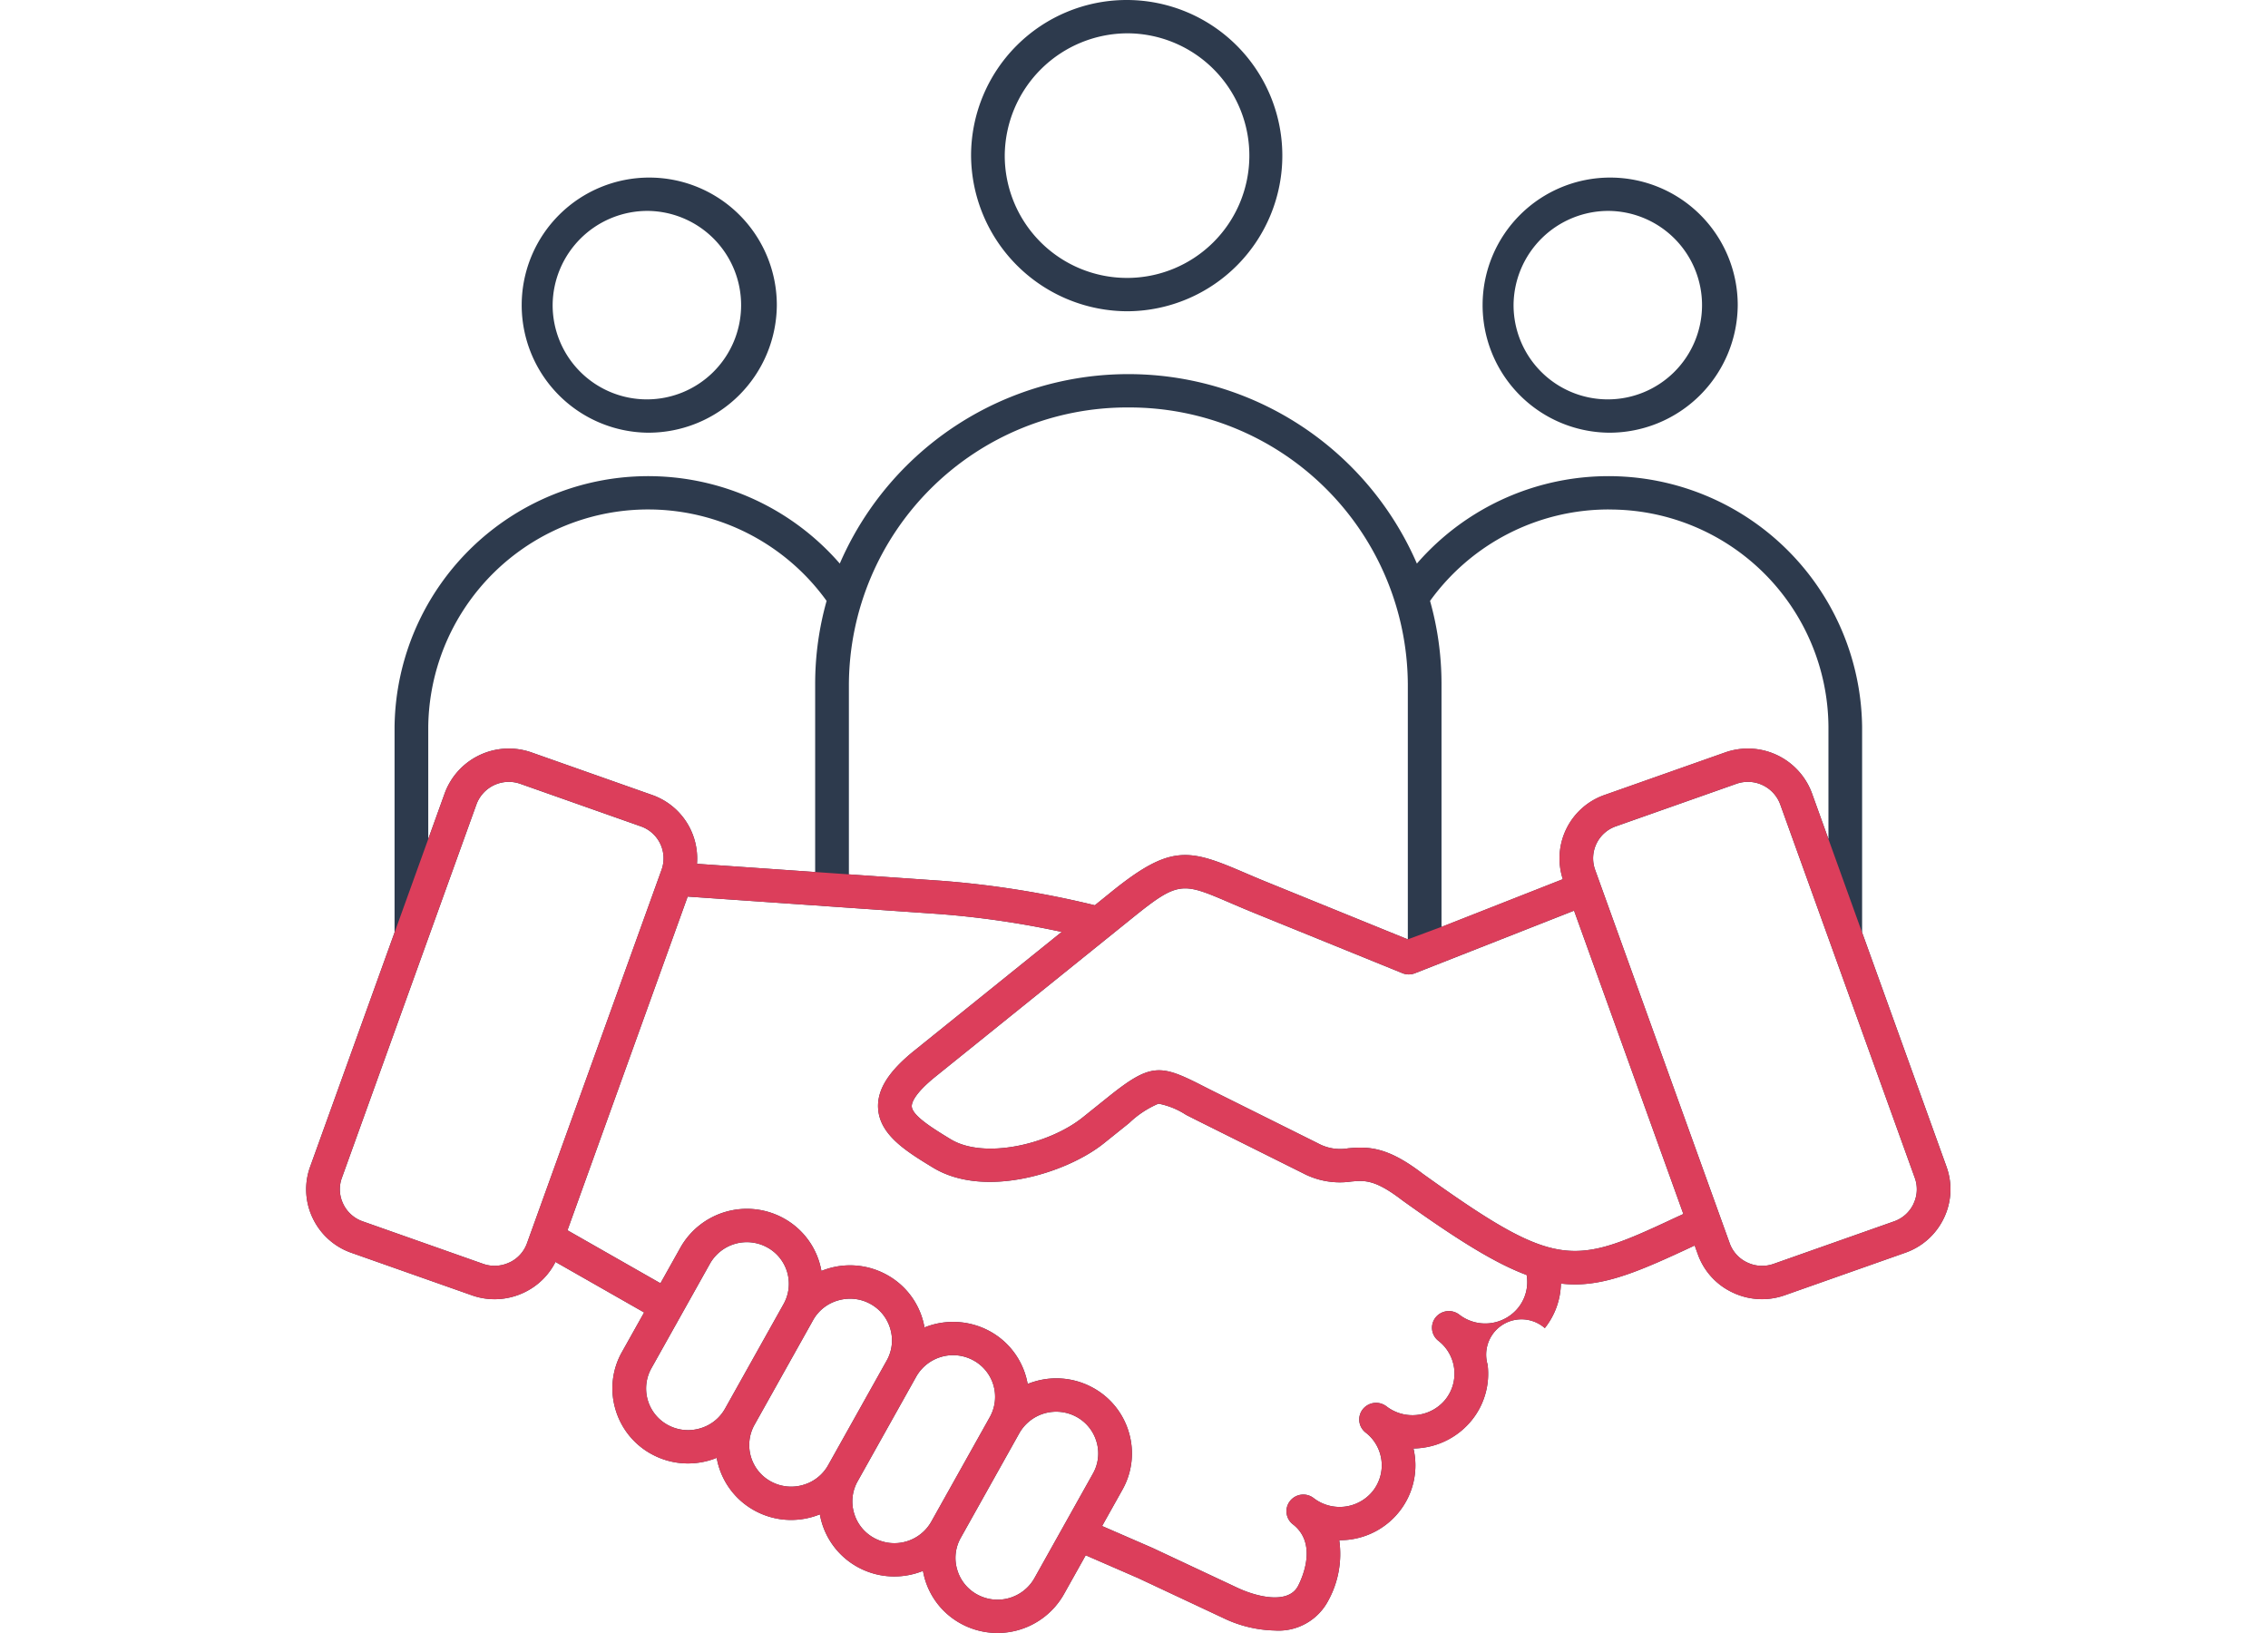
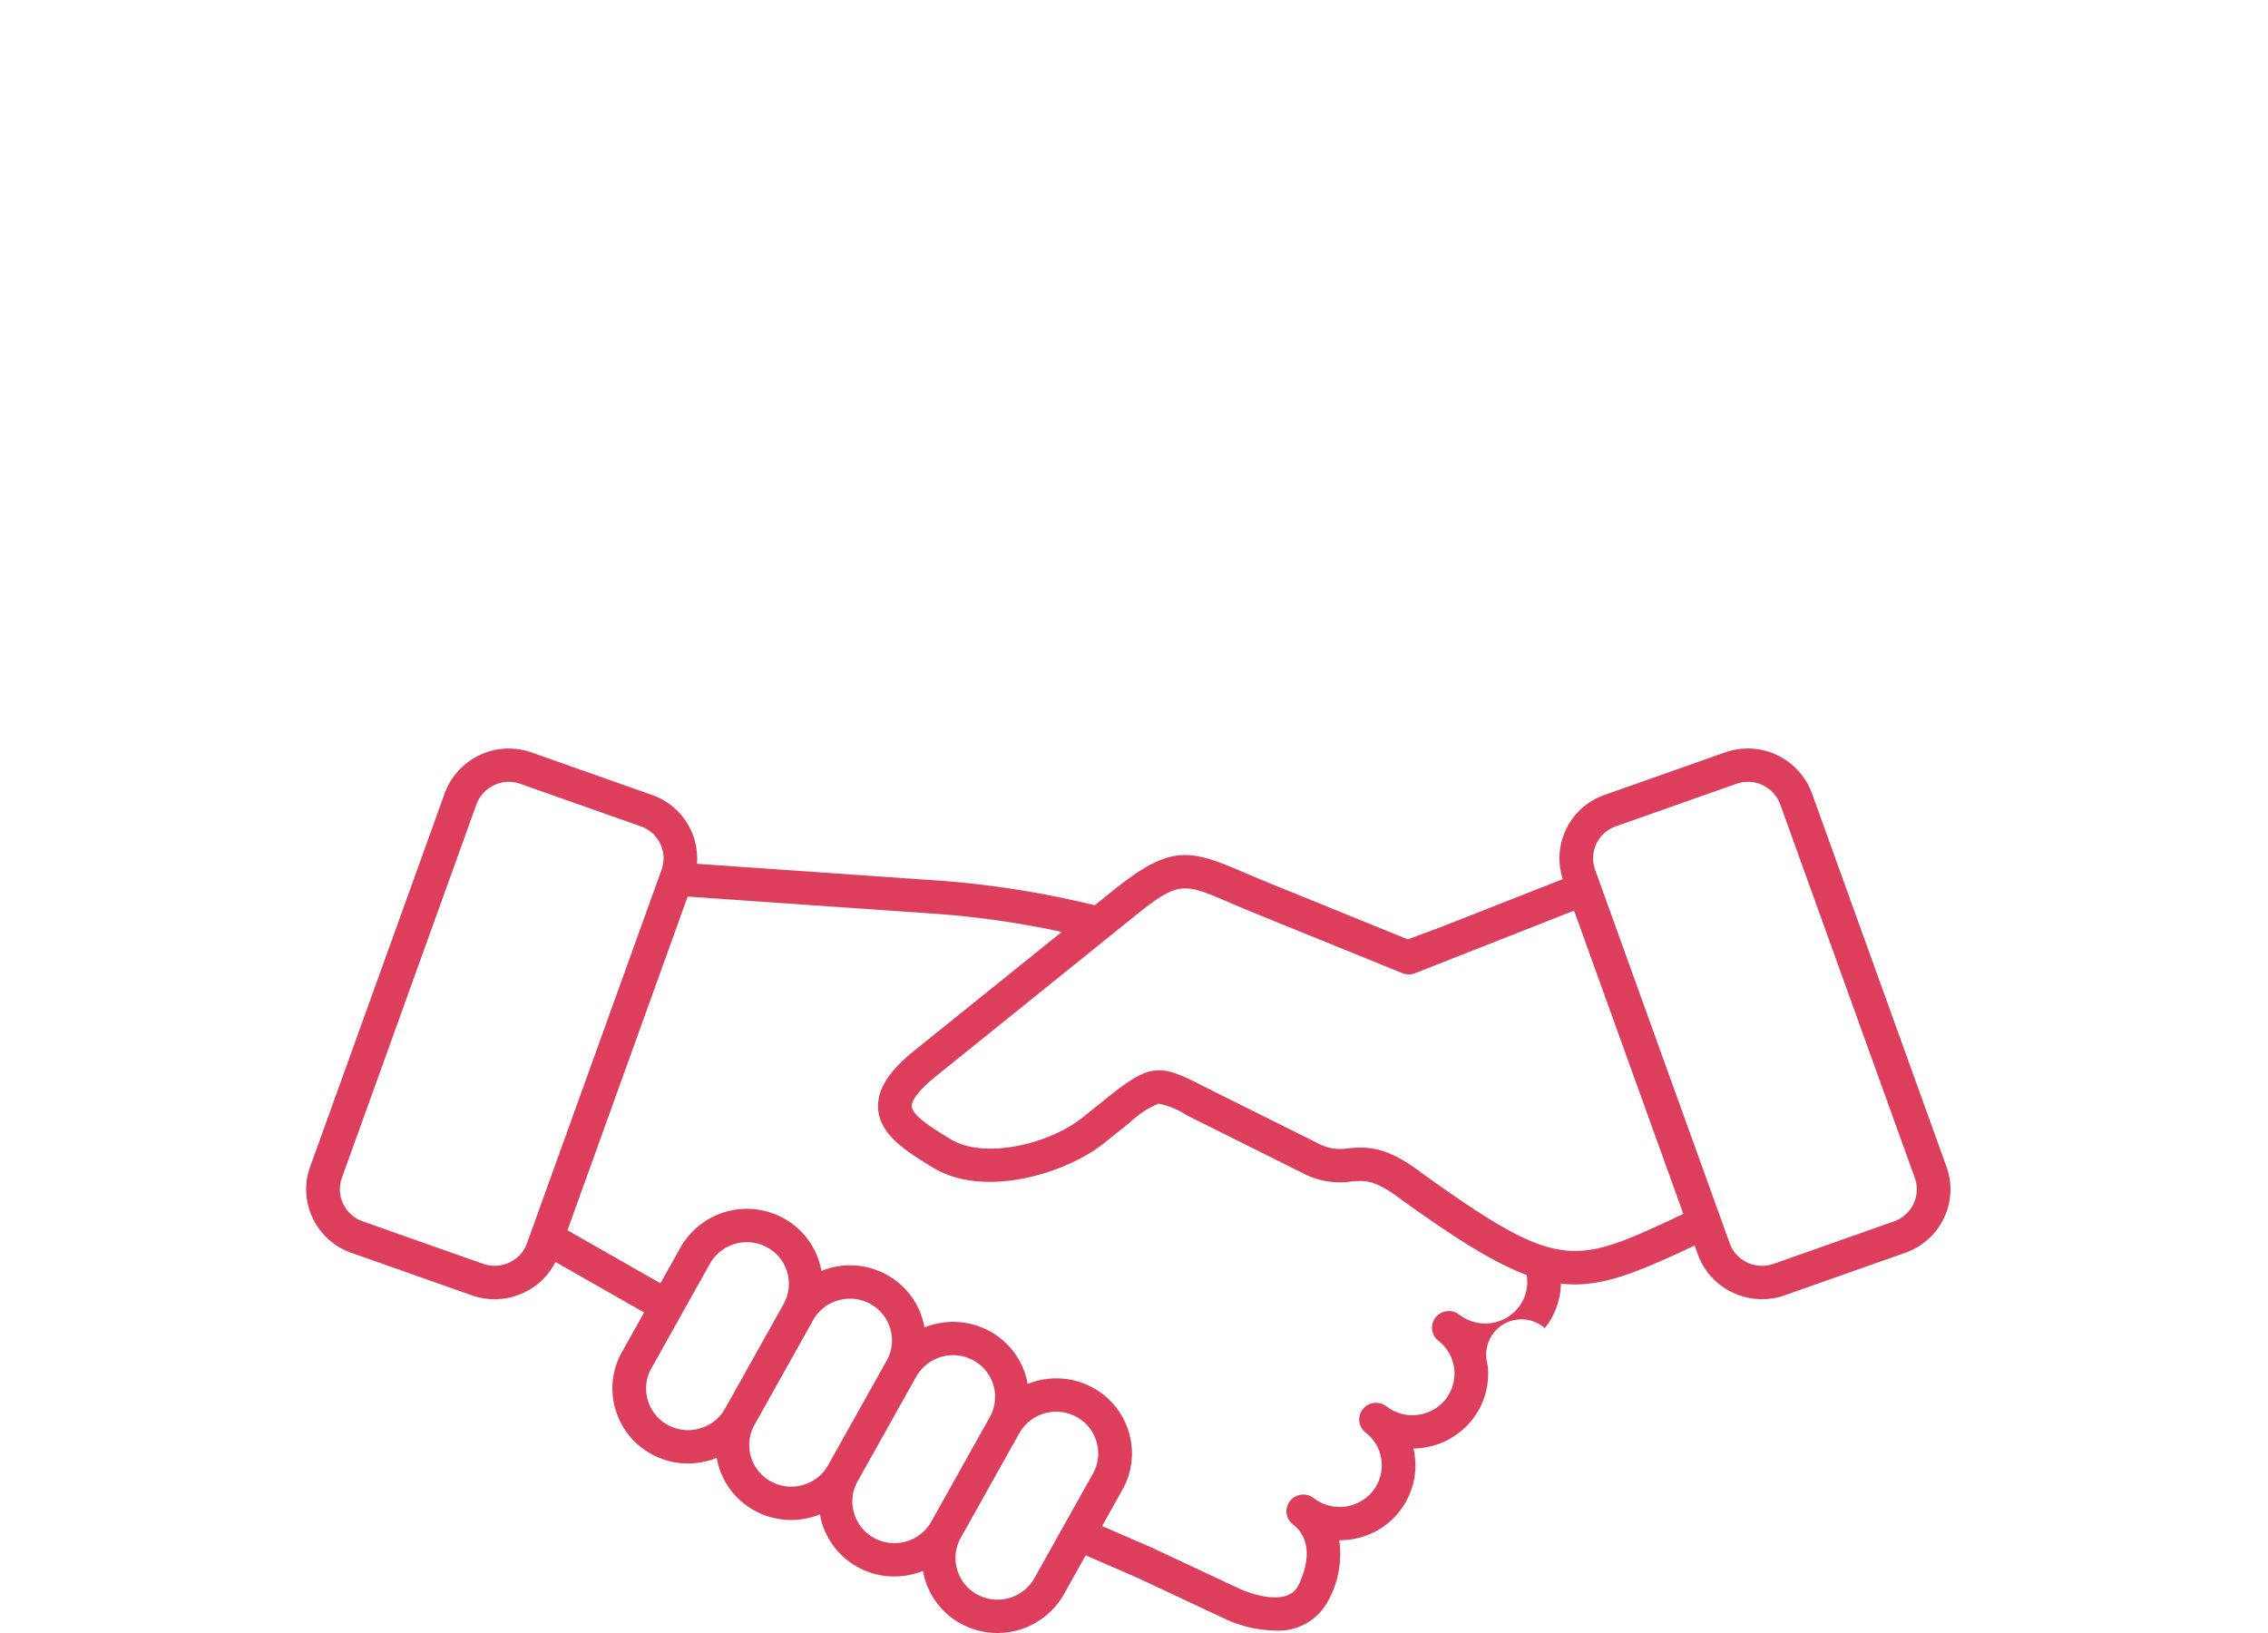
<svg xmlns="http://www.w3.org/2000/svg" width="200" height="144" viewBox="0 0 200 144">
  <g id="グループ_107" data-name="グループ 107" transform="translate(-825 -797)">
    <rect id="長方形_459" data-name="長方形 459" width="200" height="144" transform="translate(825 797)" fill="none" opacity="0.721" />
    <g id="グループ_91" data-name="グループ 91" transform="translate(852 797)">
-       <path id="パス_8" data-name="パス 8" d="M3681.734,1011.391a2.991,2.991,0,0,1-1.714,1.539l-10.625,3.748a3.035,3.035,0,0,1-2.312-.12,2.984,2.984,0,0,1-1.556-1.7l-11.869-32.939a2.989,2.989,0,0,1,1.835-3.826l10.625-3.748a3.04,3.04,0,0,1,3.867,1.815l11.868,32.939a2.943,2.943,0,0,1-.121,2.287Zm-20.658,1.058.367-.171-9.638-26.748-14.03,5.518a1.5,1.5,0,0,1-1.112-.006l-13.04-5.3c-.815-.331-1.537-.64-2.173-.914-4.178-1.791-4.519-1.937-8.528,1.293l-17.42,14.035c-1.949,1.572-2.119,2.375-2.1,2.647.055.825,1.922,1.965,3.425,2.881,2.959,1.8,8.689.451,11.644-1.918l2.233-1.791c3.736-3,4.593-2.915,8.243-1.053.317.162.662.337,1.044.528l9.237,4.6a4.082,4.082,0,0,0,2.655.436c1.843-.17,3.5-.115,6.556,2.228,5.011,3.592,8.15,5.594,10.776,6.4.028.007.053.016.082.025,3.666,1.094,6.349-.155,11.78-2.694Zm-14.183,8.081a3.745,3.745,0,0,1-5.213.622,1.5,1.5,0,0,0-2.085.249,1.457,1.457,0,0,0,.251,2.063,3.663,3.663,0,0,1,.628,5.157,3.753,3.753,0,0,1-5.212.621,1.5,1.5,0,0,0-2.085.249,1.458,1.458,0,0,0,.251,2.063,3.651,3.651,0,0,1,.628,5.158,3.754,3.754,0,0,1-5.212.621,1.494,1.494,0,0,0-2.084.249,1.458,1.458,0,0,0,.251,2.063c2.133,1.656.9,4.557.468,5.407-.872,1.724-3.762.937-5.333.2l-7.522-3.529-.039-.017-4.4-1.913,1.795-3.207a6.506,6.506,0,0,0,.572-5.026,6.58,6.58,0,0,0-3.18-3.961,6.7,6.7,0,0,0-5.081-.564,6.851,6.851,0,0,0-.671.23,6.607,6.607,0,0,0-3.342-4.649,6.763,6.763,0,0,0-5.755-.333,6.394,6.394,0,0,0-.159-.689,6.577,6.577,0,0,0-3.18-3.96,6.7,6.7,0,0,0-5.08-.566c-.229.066-.453.144-.672.231a6.6,6.6,0,0,0-3.342-4.649,6.728,6.728,0,0,0-9.083,2.58l-1.768,3.158-8.2-4.674,10.6-29.426,22.077,1.532a79.332,79.332,0,0,1,10.907,1.585l-13,10.472c-2.285,1.841-3.3,3.467-3.188,5.117.155,2.339,2.531,3.789,4.83,5.19,4.538,2.769,11.793.494,15.073-2.136l2.234-1.792a8.52,8.52,0,0,1,2.585-1.707,6.8,6.8,0,0,1,2.427.984c.323.165.677.345,1.067.54l9.238,4.605a6.985,6.985,0,0,0,4.268.737c1.167-.107,2.09-.194,4.478,1.64l.039.029c4.78,3.426,8.127,5.522,10.948,6.573a3.621,3.621,0,0,1-.729,2.872Zm-42.679,23.867,5.167-9.233a3.606,3.606,0,0,0,.315-2.792,3.655,3.655,0,0,0-1.764-2.2,3.738,3.738,0,0,0-5.046,1.434l-5.168,9.233a3.609,3.609,0,0,0-.314,2.791,3.651,3.651,0,0,0,1.764,2.2,3.737,3.737,0,0,0,5.046-1.433Zm-14.141-3.55a3.739,3.739,0,0,0,5.047-1.434l5.168-9.232a3.659,3.659,0,0,0-1.449-4.993,3.738,3.738,0,0,0-5.046,1.434l-5.168,9.232a3.608,3.608,0,0,0-.315,2.792,3.648,3.648,0,0,0,1.763,2.2Zm-6.272-4.672a3.678,3.678,0,0,0,2.225-1.745l5.168-9.232a3.61,3.61,0,0,0,.314-2.792,3.648,3.648,0,0,0-1.763-2.2,3.7,3.7,0,0,0-1.783-.457,3.8,3.8,0,0,0-1.039.146,3.674,3.674,0,0,0-2.225,1.745l-5.168,9.233a3.657,3.657,0,0,0,1.449,4.992,3.719,3.719,0,0,0,2.822.311Zm-9.094-4.983a3.683,3.683,0,0,0,2.226-1.745l5.167-9.232a3.657,3.657,0,0,0-1.449-4.992,3.737,3.737,0,0,0-5.046,1.434l-5.168,9.232a3.657,3.657,0,0,0,1.449,4.993,3.725,3.725,0,0,0,2.821.311Zm-16.793-14.633a2.984,2.984,0,0,0,1.556-1.7l.342-.948h0l11.527-31.99a2.988,2.988,0,0,0-1.835-3.826l-10.625-3.748a3.042,3.042,0,0,0-3.868,1.815l-11.868,32.939a2.943,2.943,0,0,0,.121,2.287,2.989,2.989,0,0,0,1.713,1.539l10.625,3.748a3.035,3.035,0,0,0,2.312-.12Zm-7.151-47.244a19.391,19.391,0,0,1,35.128-11.1,27.007,27.007,0,0,0-1.009,7.326v16.581l-10.423-.724a5.938,5.938,0,0,0-3.957-6.07l-10.625-3.748a6.022,6.022,0,0,0-7.663,3.6l-1.451,4.029v-9.892Zm61.735-28.157a24.544,24.544,0,0,1,24.647,24.385v22.519l-12.394-5.038c-.79-.321-1.5-.625-2.122-.892-4.794-2.054-6.407-2.461-11.584,1.711l-1.5,1.213a84.1,84.1,0,0,0-13.613-2.166l-8.076-.56V965.542a24.544,24.544,0,0,1,24.646-24.385Zm42.369,8.994a19.415,19.415,0,0,0-15.762,8.064,26.979,26.979,0,0,1,1.01,7.327v21.423l10.7-4.209a5.921,5.921,0,0,1,3.682-7.426l10.625-3.748a6.022,6.022,0,0,1,7.663,3.6l1.452,4.029v-9.892a19.289,19.289,0,0,0-19.368-19.163Zm29.785,57.966-7.447-20.667V969.315a22.368,22.368,0,0,0-39.261-14.392,27.732,27.732,0,0,0-50.891,0,22.368,22.368,0,0,0-39.261,14.392V987.45l-7.447,20.667a5.835,5.835,0,0,0,.235,4.533,5.925,5.925,0,0,0,3.4,3.048l10.625,3.747a6,6,0,0,0,4.582-.232,5.926,5.926,0,0,0,2.794-2.709l7.818,4.456-1.961,3.5a6.507,6.507,0,0,0-.571,5.026,6.58,6.58,0,0,0,3.18,3.961,6.687,6.687,0,0,0,3.217.826,6.807,6.807,0,0,0,1.864-.261,6.931,6.931,0,0,0,.671-.232,6.6,6.6,0,0,0,3.342,4.649,6.676,6.676,0,0,0,3.217.827,6.763,6.763,0,0,0,2.538-.494,6.586,6.586,0,0,0,3.339,4.65,6.7,6.7,0,0,0,3.226.827,6.783,6.783,0,0,0,2.528-.49,6.9,6.9,0,0,0,.159.686,6.58,6.58,0,0,0,3.18,3.961,6.729,6.729,0,0,0,9.083-2.58h0l1.928-3.444,4.63,2.014,7.5,3.518a10.948,10.948,0,0,0,4.533,1.1,4.948,4.948,0,0,0,4.73-2.642,8.537,8.537,0,0,0,.965-5.316c.268-.007.555-.015.834-.048a6.653,6.653,0,0,0,4.458-2.476,6.548,6.548,0,0,0,1.252-5.568,6.745,6.745,0,0,0,5.166-2.524,6.517,6.517,0,0,0,1.372-4.873,3.115,3.115,0,0,1,5.045-3.218,6.523,6.523,0,0,0,1.421-3.927,10.65,10.65,0,0,0,1.233.073c3.021,0,5.985-1.292,10.462-3.384l.1-.048.285.791a5.916,5.916,0,0,0,3.081,3.364,6,6,0,0,0,4.582.232l10.625-3.747a5.931,5.931,0,0,0,3.4-3.048,5.837,5.837,0,0,0,.235-4.533ZM3612.5,908.165a10.785,10.785,0,1,1-10.9,10.785,10.855,10.855,0,0,1,10.9-10.785Zm0,24.509a13.724,13.724,0,1,0-13.87-13.724,13.814,13.814,0,0,0,13.87,13.724Zm42.369-8.849a8.31,8.31,0,1,1-8.4,8.309,8.363,8.363,0,0,1,8.4-8.309Zm0,19.558a11.249,11.249,0,1,1,11.368-11.248,11.321,11.321,0,0,1-11.368,11.248Zm-84.737-19.558a8.31,8.31,0,1,1-8.4,8.309,8.363,8.363,0,0,1,8.4-8.309Zm0,19.558a11.249,11.249,0,1,1,11.369-11.248A11.322,11.322,0,0,1,3570.131,943.382Z" transform="translate(-3539.998 -905.227)" fill="#2d3a4d" fill-rule="evenodd" />
      <path id="パス_9" data-name="パス 9" d="M3681.734,1116.084a2.99,2.99,0,0,1-1.714,1.539l-10.625,3.748a3.035,3.035,0,0,1-2.312-.12,2.985,2.985,0,0,1-1.556-1.7l-11.869-32.939a2.989,2.989,0,0,1,1.835-3.826l10.625-3.748a3.04,3.04,0,0,1,3.867,1.815l11.868,32.939a2.943,2.943,0,0,1-.121,2.287Zm-20.658,1.058.367-.172-9.638-26.748-14.03,5.519a1.5,1.5,0,0,1-1.112-.006l-13.04-5.3c-.815-.331-1.537-.64-2.173-.913-4.178-1.791-4.519-1.937-8.528,1.293l-17.42,14.035c-1.949,1.572-2.119,2.375-2.1,2.647.055.825,1.922,1.965,3.425,2.881,2.959,1.8,8.689.451,11.644-1.918l2.233-1.791c3.736-3,4.593-2.915,8.243-1.053.317.161.662.337,1.044.528l9.237,4.6a4.084,4.084,0,0,0,2.655.436c1.843-.17,3.5-.115,6.556,2.228,5.011,3.592,8.15,5.594,10.776,6.4.028.007.053.016.082.024,3.666,1.094,6.349-.155,11.78-2.693Zm-14.183,8.081a3.744,3.744,0,0,1-5.213.622,1.5,1.5,0,0,0-2.085.249,1.457,1.457,0,0,0,.251,2.063,3.663,3.663,0,0,1,.628,5.157,3.753,3.753,0,0,1-5.212.622,1.5,1.5,0,0,0-2.085.249,1.459,1.459,0,0,0,.251,2.063,3.651,3.651,0,0,1,.628,5.158,3.754,3.754,0,0,1-5.212.621,1.494,1.494,0,0,0-2.084.249,1.458,1.458,0,0,0,.251,2.063c2.133,1.656.9,4.557.468,5.408-.872,1.724-3.762.937-5.333.2l-7.522-3.529-.039-.017-4.4-1.913,1.795-3.207a6.506,6.506,0,0,0,.572-5.027,6.58,6.58,0,0,0-3.18-3.961,6.7,6.7,0,0,0-5.081-.564,6.884,6.884,0,0,0-.671.23,6.607,6.607,0,0,0-3.342-4.649,6.761,6.761,0,0,0-5.755-.333,6.378,6.378,0,0,0-.159-.69,6.577,6.577,0,0,0-3.18-3.96,6.694,6.694,0,0,0-5.08-.565c-.229.066-.453.144-.672.231a6.605,6.605,0,0,0-3.342-4.649,6.728,6.728,0,0,0-9.083,2.58l-1.768,3.158-8.2-4.674,10.6-29.426,22.077,1.532a79.407,79.407,0,0,1,10.907,1.585l-13,10.472c-2.285,1.841-3.3,3.467-3.188,5.117.155,2.339,2.531,3.789,4.83,5.189,4.538,2.768,11.793.494,15.073-2.136l2.234-1.791a8.517,8.517,0,0,1,2.585-1.707,6.8,6.8,0,0,1,2.427.984c.323.166.677.345,1.067.54l9.238,4.605a6.985,6.985,0,0,0,4.268.737c1.167-.107,2.09-.194,4.478,1.639l.039.029c4.78,3.427,8.127,5.522,10.948,6.573a3.621,3.621,0,0,1-.729,2.872Zm-42.679,23.867,5.167-9.233a3.605,3.605,0,0,0,.315-2.792,3.655,3.655,0,0,0-1.764-2.2,3.738,3.738,0,0,0-5.046,1.434l-5.168,9.233a3.609,3.609,0,0,0-.314,2.791,3.651,3.651,0,0,0,1.764,2.2,3.737,3.737,0,0,0,5.046-1.433Zm-14.141-3.55a3.739,3.739,0,0,0,5.047-1.434l5.168-9.232a3.659,3.659,0,0,0-1.449-4.993,3.737,3.737,0,0,0-5.046,1.434l-5.168,9.232a3.608,3.608,0,0,0-.315,2.792,3.649,3.649,0,0,0,1.763,2.2Zm-6.272-4.672a3.679,3.679,0,0,0,2.225-1.745l5.168-9.232a3.61,3.61,0,0,0,.314-2.792,3.649,3.649,0,0,0-1.763-2.2,3.7,3.7,0,0,0-1.783-.457,3.794,3.794,0,0,0-1.039.146,3.672,3.672,0,0,0-2.225,1.745l-5.168,9.233a3.657,3.657,0,0,0,1.449,4.992,3.72,3.72,0,0,0,2.822.311Zm-9.094-4.983a3.684,3.684,0,0,0,2.226-1.745l5.167-9.232a3.657,3.657,0,0,0-1.449-4.993,3.737,3.737,0,0,0-5.046,1.434l-5.168,9.232a3.657,3.657,0,0,0,1.449,4.993,3.724,3.724,0,0,0,2.821.311Zm-16.793-14.633a2.985,2.985,0,0,0,1.556-1.7l.342-.948h0l11.527-31.991a2.988,2.988,0,0,0-1.835-3.826l-10.625-3.748a3.042,3.042,0,0,0-3.868,1.815l-11.868,32.939a2.943,2.943,0,0,0,.121,2.287,2.988,2.988,0,0,0,1.713,1.539l10.625,3.748a3.035,3.035,0,0,0,2.312-.12Zm26.968-34.436-10.423-.724a5.938,5.938,0,0,0-3.957-6.069l-10.625-3.748a6.022,6.022,0,0,0-7.663,3.6l-1.451,4.029h0l-2.971,8.244-7.447,20.667a5.836,5.836,0,0,0,.235,4.533,5.926,5.926,0,0,0,3.4,3.048l10.625,3.747a6,6,0,0,0,2.008.346,6.065,6.065,0,0,0,2.574-.579,5.927,5.927,0,0,0,2.794-2.709l7.818,4.456-1.961,3.5a6.507,6.507,0,0,0-.571,5.026,6.581,6.581,0,0,0,3.18,3.962,6.688,6.688,0,0,0,3.217.826,6.812,6.812,0,0,0,1.864-.261,7.031,7.031,0,0,0,.671-.232,6.6,6.6,0,0,0,3.342,4.649,6.675,6.675,0,0,0,3.217.827,6.821,6.821,0,0,0,1.863-.261,6.95,6.95,0,0,0,.675-.233,6.658,6.658,0,0,0,6.565,5.477,6.785,6.785,0,0,0,2.528-.49,6.914,6.914,0,0,0,.159.686,6.581,6.581,0,0,0,3.18,3.961,6.729,6.729,0,0,0,9.083-2.58h0l1.928-3.444,4.63,2.014,7.5,3.518a10.952,10.952,0,0,0,4.533,1.1,4.948,4.948,0,0,0,4.73-2.642,8.538,8.538,0,0,0,.965-5.316c.268-.007.555-.015.834-.048a6.653,6.653,0,0,0,4.458-2.476,6.548,6.548,0,0,0,1.252-5.568,6.786,6.786,0,0,0,.708-.047,6.655,6.655,0,0,0,4.458-2.476,6.517,6.517,0,0,0,1.372-4.873,3.115,3.115,0,0,1,5.045-3.218,6.523,6.523,0,0,0,1.421-3.927,10.65,10.65,0,0,0,1.233.073c3.021,0,5.985-1.291,10.462-3.384l.1-.048.285.791a5.916,5.916,0,0,0,3.081,3.364,6,6,0,0,0,4.582.232l10.625-3.747a5.932,5.932,0,0,0,3.4-3.048,5.838,5.838,0,0,0,.235-4.533l-7.447-20.667-2.97-8.244h0l-1.452-4.029a6.023,6.023,0,0,0-7.663-3.6l-10.625,3.748a5.921,5.921,0,0,0-3.682,7.426l-10.7,4.209-2.969,1.1-12.394-5.038c-.79-.32-1.5-.624-2.122-.892-4.794-2.054-6.407-2.461-11.584,1.711l-1.5,1.213a84.111,84.111,0,0,0-13.613-2.166l-8.076-.56Z" transform="translate(-3539.998 -1009.921)" fill="#dc3e5b" fill-rule="evenodd" />
    </g>
  </g>
</svg>